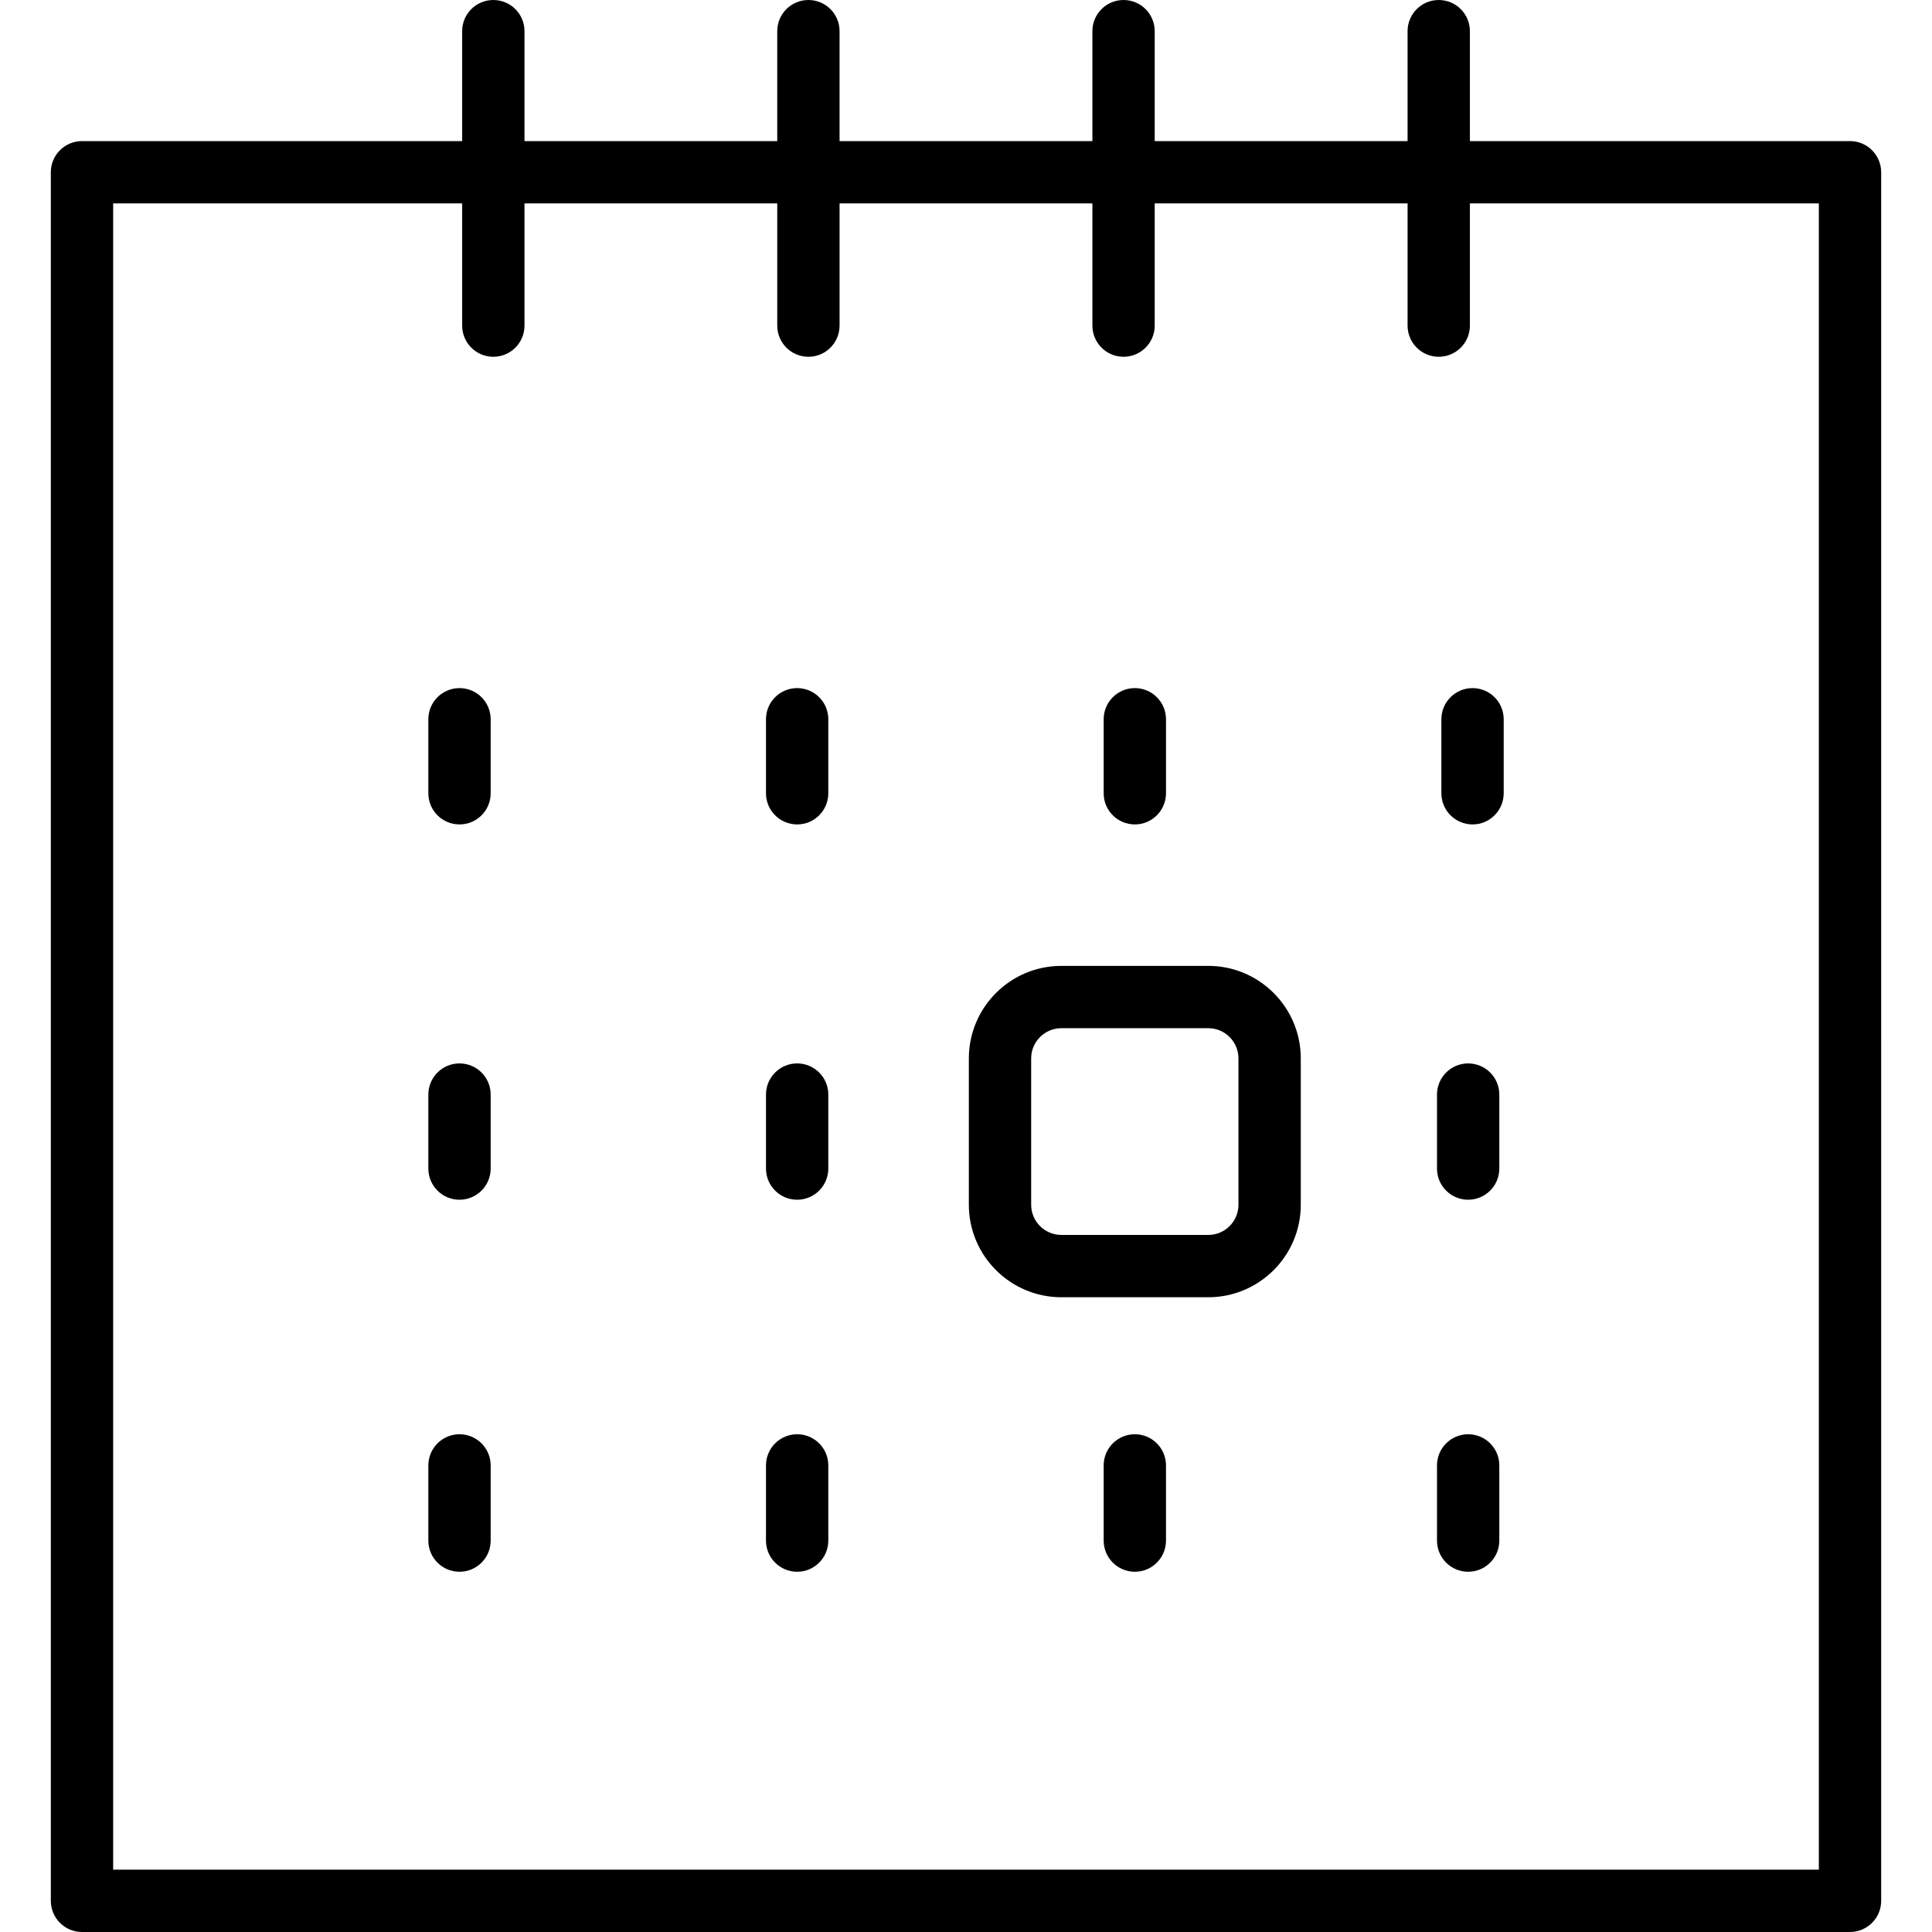
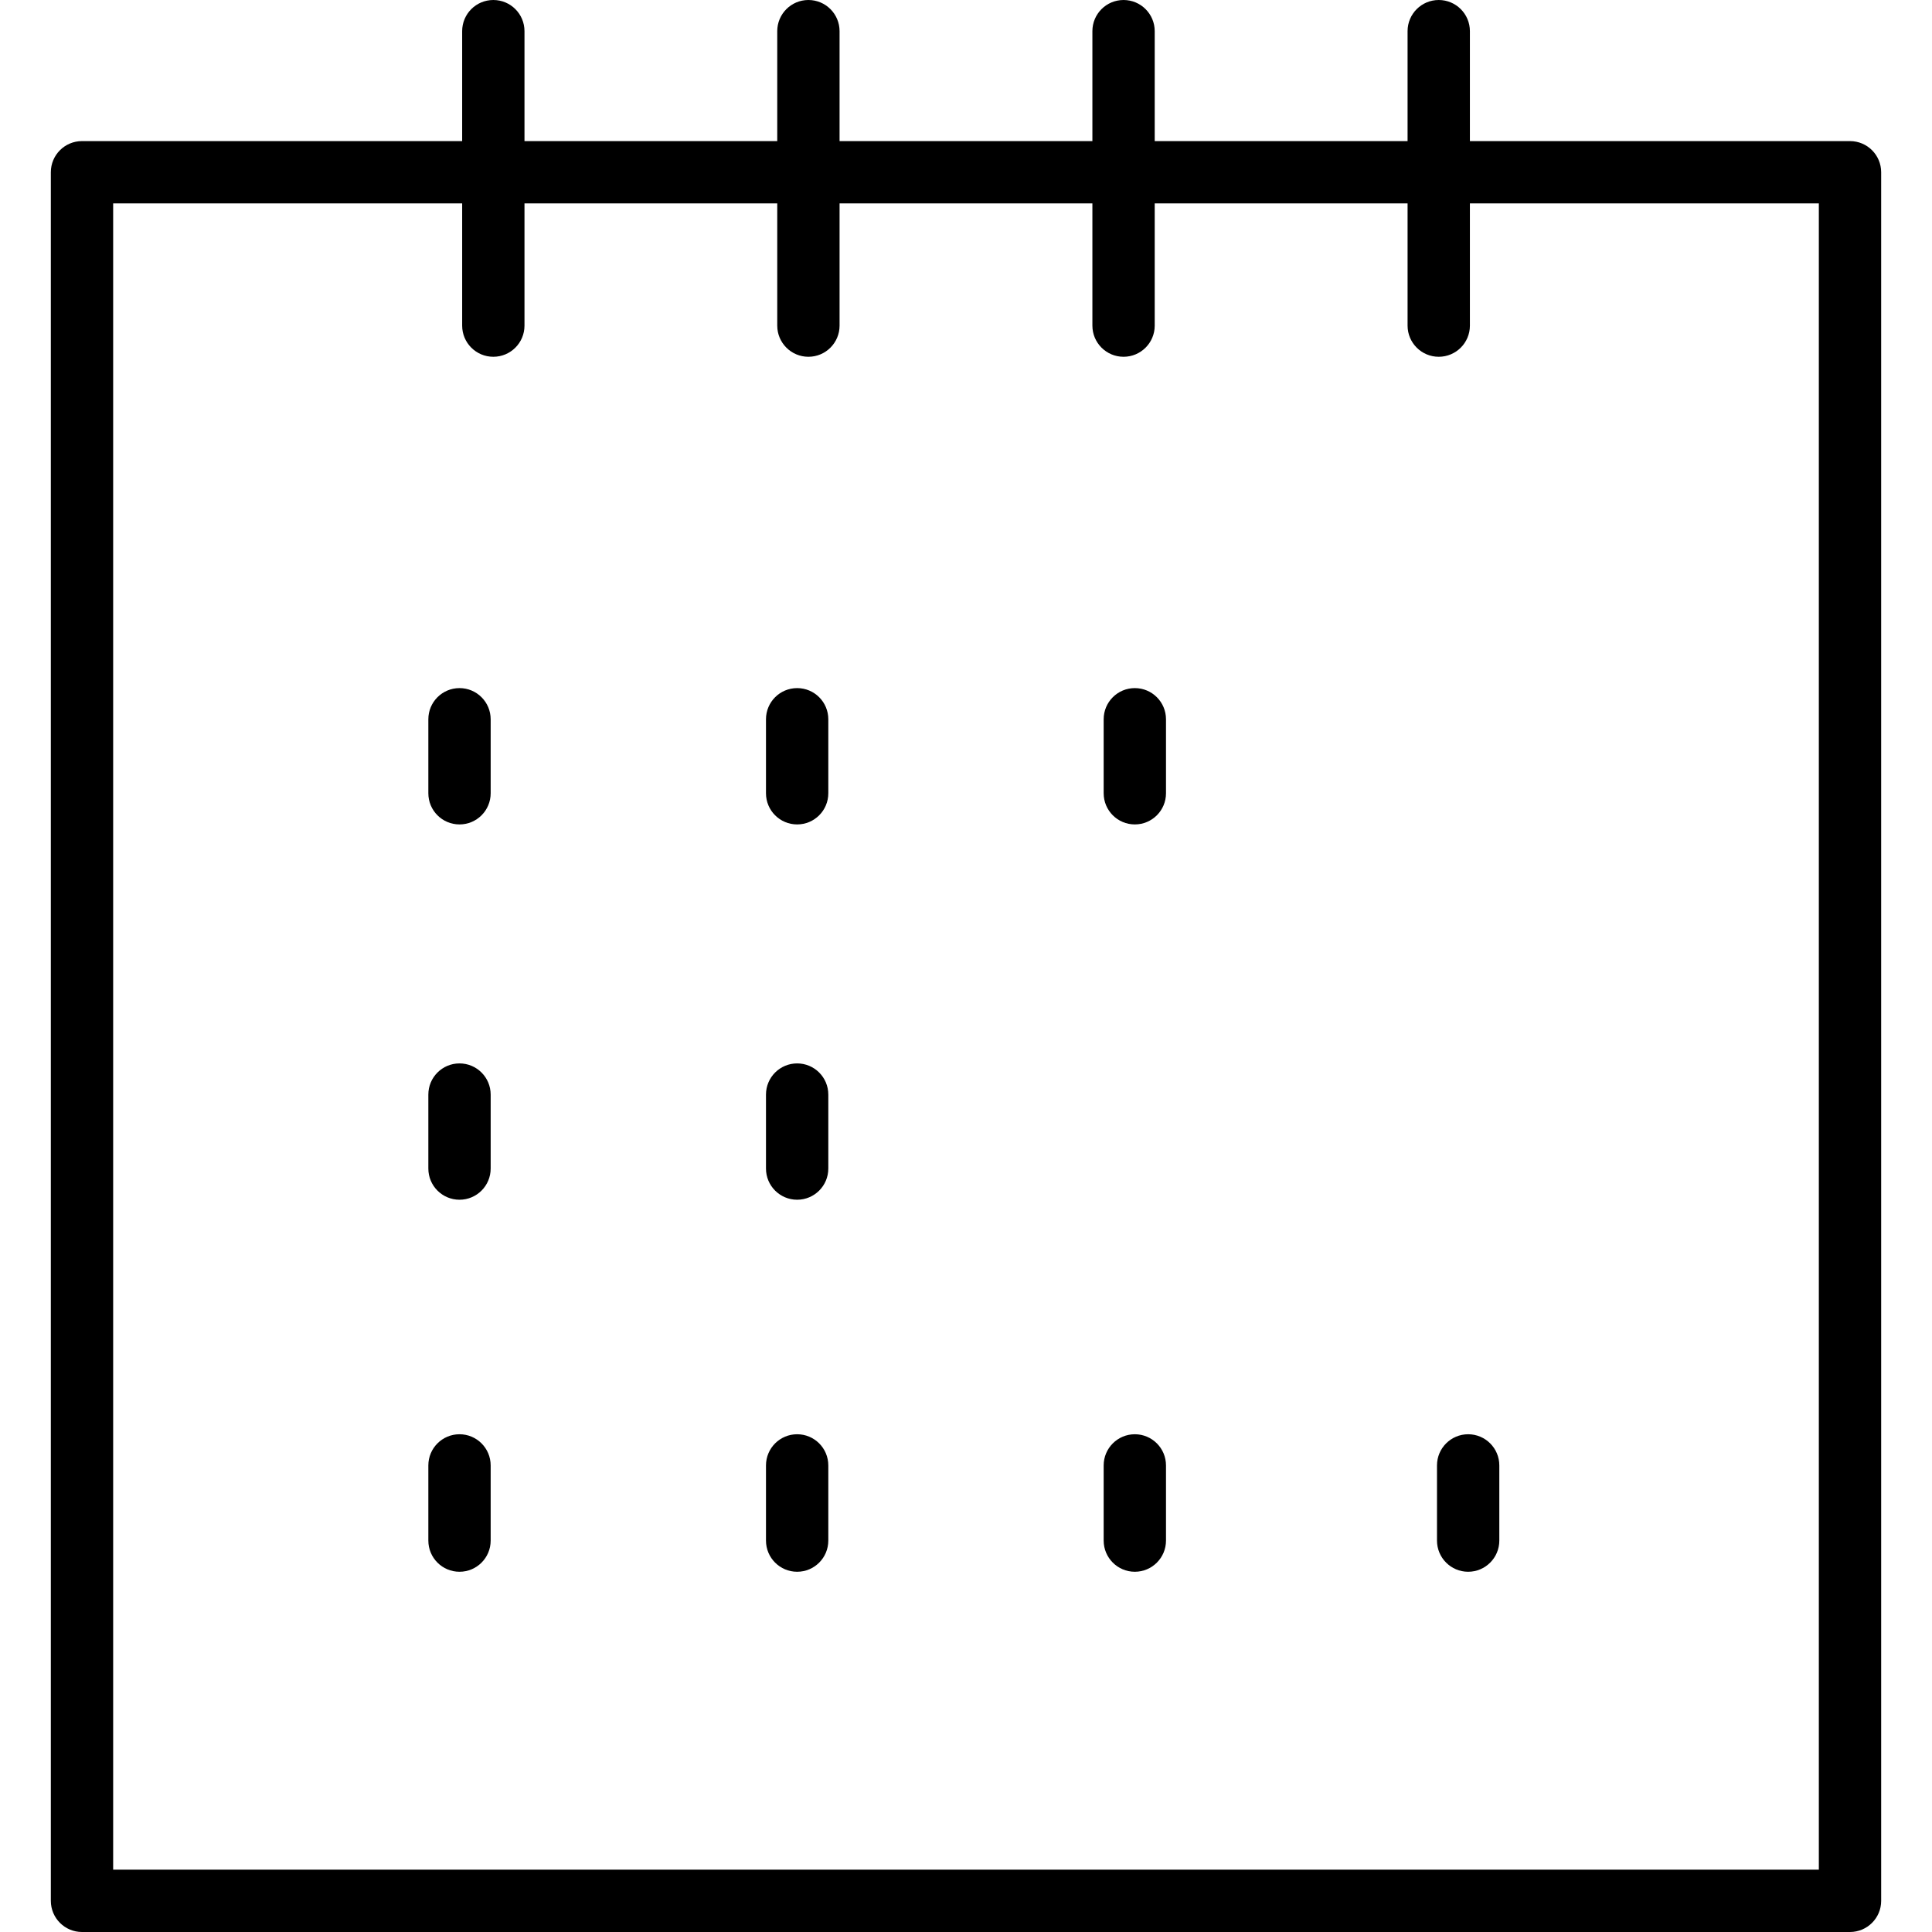
<svg xmlns="http://www.w3.org/2000/svg" version="1.1" id="Livello_1" x="0px" y="0px" width="93px" height="93px" viewBox="0 0 93 93" enable-background="new 0 0 93 93" xml:space="preserve">
  <g>
    <path d="M89.053,6.792H70.756V1.5c0-0.829-0.672-1.5-1.5-1.5s-1.5,0.671-1.5,1.5v5.292H55.584V1.5c0-0.829-0.672-1.5-1.5-1.5   s-1.5,0.671-1.5,1.5v5.292h-12.17V1.5c0-0.829-0.672-1.5-1.5-1.5s-1.5,0.671-1.5,1.5v5.292H25.247V1.5c0-0.829-0.671-1.5-1.5-1.5   s-1.5,0.671-1.5,1.5v5.292h-18.3c-0.829,0-1.5,0.671-1.5,1.5V91.5c0,0.828,0.671,1.5,1.5,1.5h85.106c0.828,0,1.5-0.672,1.5-1.5   V8.292C90.553,7.463,89.881,6.792,89.053,6.792z M87.553,90H5.447V9.792h16.8v5.882c0,0.829,0.671,1.5,1.5,1.5s1.5-0.671,1.5-1.5   V9.792h12.167v5.882c0,0.829,0.672,1.5,1.5,1.5s1.5-0.671,1.5-1.5V9.792h12.17v5.882c0,0.829,0.672,1.5,1.5,1.5s1.5-0.671,1.5-1.5   V9.792h12.172v5.882c0,0.829,0.672,1.5,1.5,1.5s1.5-0.671,1.5-1.5V9.792h16.797V90z" />
    <path d="M22.119,33.123c-0.829,0-1.5,0.671-1.5,1.5v3.562c0,0.829,0.671,1.5,1.5,1.5s1.5-0.671,1.5-1.5v-3.562   C23.619,33.794,22.947,33.123,22.119,33.123z" />
    <path d="M38.372,33.123c-0.829,0-1.5,0.671-1.5,1.5v3.562c0,0.829,0.671,1.5,1.5,1.5s1.5-0.671,1.5-1.5v-3.562   C39.872,33.794,39.201,33.123,38.372,33.123z" />
    <path d="M54.627,39.685c0.828,0,1.5-0.671,1.5-1.5v-3.562c0-0.829-0.672-1.5-1.5-1.5s-1.5,0.671-1.5,1.5v3.562   C53.127,39.014,53.799,39.685,54.627,39.685z" />
    <path d="M22.119,51.189c-0.829,0-1.5,0.672-1.5,1.5v3.562c0,0.828,0.671,1.5,1.5,1.5s1.5-0.672,1.5-1.5v-3.562   C23.619,51.861,22.947,51.189,22.119,51.189z" />
    <path d="M38.372,51.189c-0.829,0-1.5,0.672-1.5,1.5v3.562c0,0.828,0.671,1.5,1.5,1.5s1.5-0.672,1.5-1.5v-3.562   C39.872,51.861,39.201,51.189,38.372,51.189z" />
-     <path d="M70.672,51.189c-0.828,0-1.5,0.672-1.5,1.5v3.562c0,0.828,0.672,1.5,1.5,1.5s1.5-0.672,1.5-1.5v-3.562   C72.172,51.861,71.5,51.189,70.672,51.189z" />
-     <path d="M69.383,34.623v3.562c0,0.829,0.672,1.5,1.5,1.5s1.5-0.671,1.5-1.5v-3.562c0-0.829-0.672-1.5-1.5-1.5   S69.383,33.794,69.383,34.623z" />
    <path d="M22.119,69.04c-0.829,0-1.5,0.672-1.5,1.5v3.619c0,0.828,0.671,1.5,1.5,1.5s1.5-0.672,1.5-1.5V70.54   C23.619,69.712,22.947,69.04,22.119,69.04z" />
    <path d="M38.372,69.04c-0.829,0-1.5,0.672-1.5,1.5v3.619c0,0.828,0.671,1.5,1.5,1.5s1.5-0.672,1.5-1.5V70.54   C39.872,69.712,39.201,69.04,38.372,69.04z" />
    <path d="M54.627,69.04c-0.828,0-1.5,0.672-1.5,1.5v3.619c0,0.828,0.672,1.5,1.5,1.5s1.5-0.672,1.5-1.5V70.54   C56.127,69.712,55.455,69.04,54.627,69.04z" />
-     <path d="M58.164,46.494H51.09c-2.455,0-4.453,1.998-4.453,4.453v7.046c0,2.455,1.998,4.452,4.453,4.452h7.074   c2.455,0,4.451-1.997,4.451-4.452v-7.046C62.615,48.492,60.619,46.494,58.164,46.494z M59.615,57.993   c0,0.801-0.65,1.452-1.451,1.452H51.09c-0.801,0-1.453-0.651-1.453-1.452v-7.046c0-0.801,0.652-1.453,1.453-1.453h7.074   c0.801,0,1.451,0.652,1.451,1.453V57.993z" />
    <path d="M70.672,69.04c-0.828,0-1.5,0.672-1.5,1.5v3.619c0,0.828,0.672,1.5,1.5,1.5s1.5-0.672,1.5-1.5V70.54   C72.172,69.712,71.5,69.04,70.672,69.04z" />
  </g>
</svg>